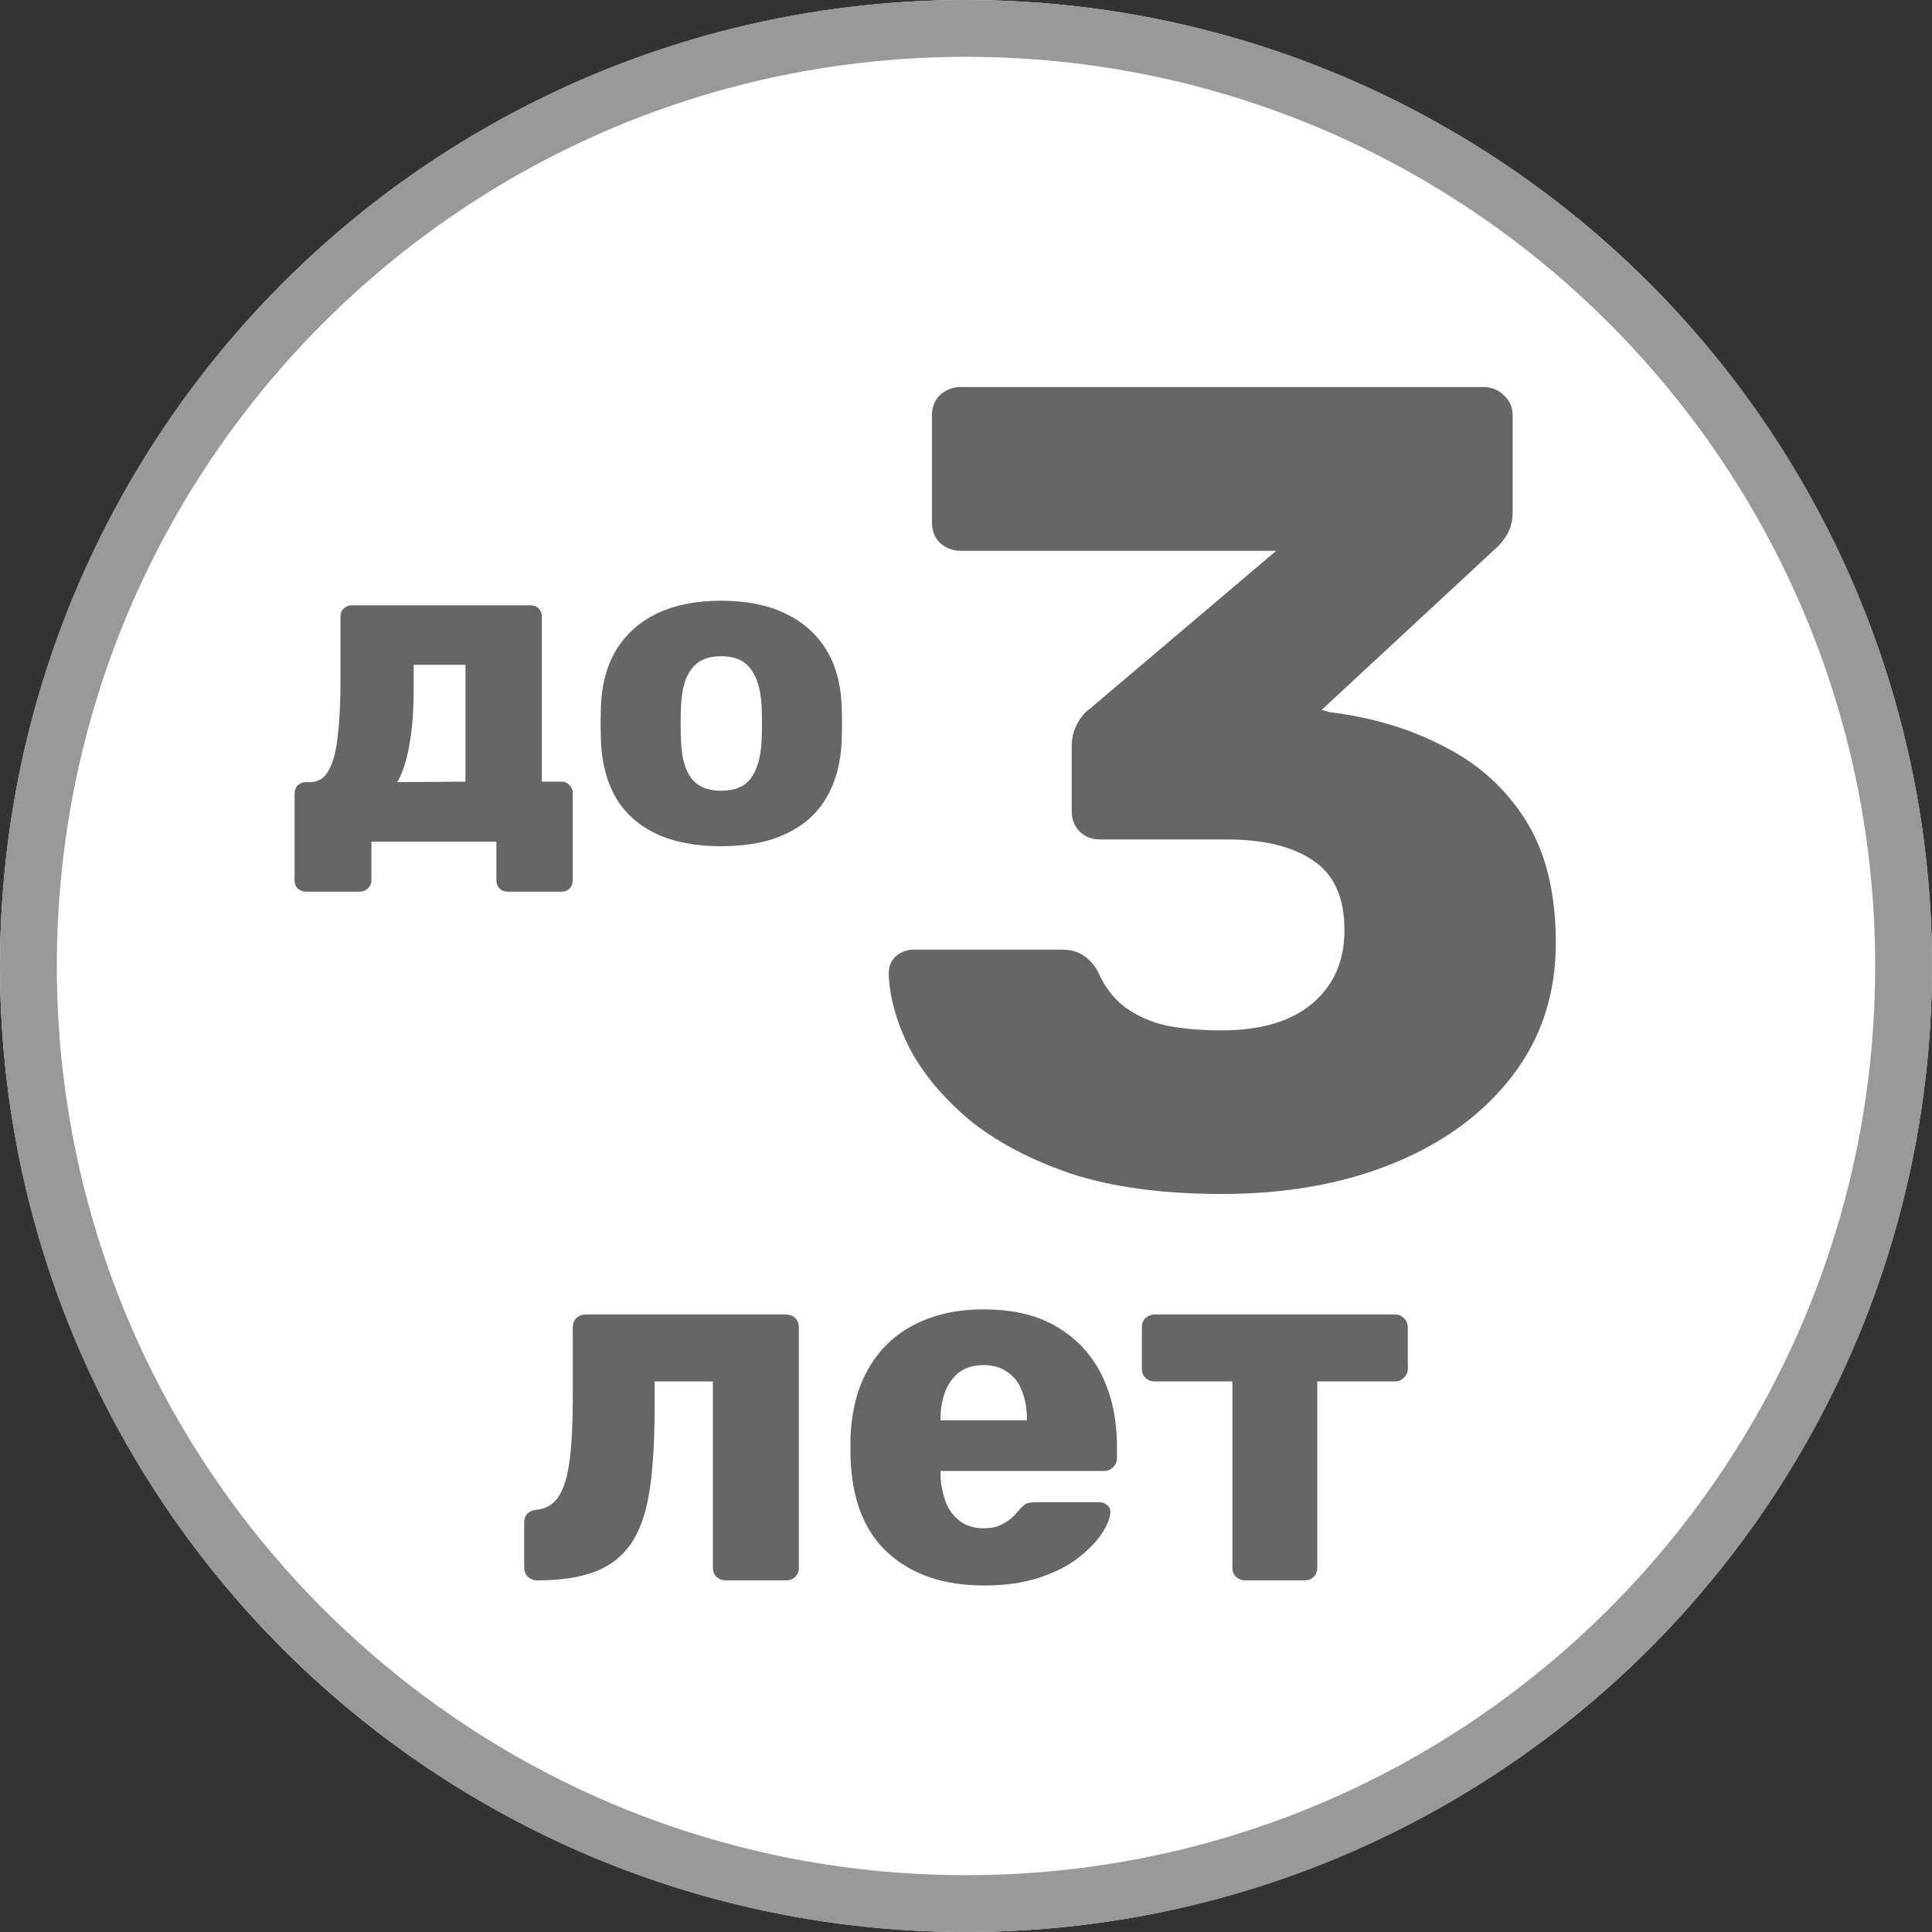
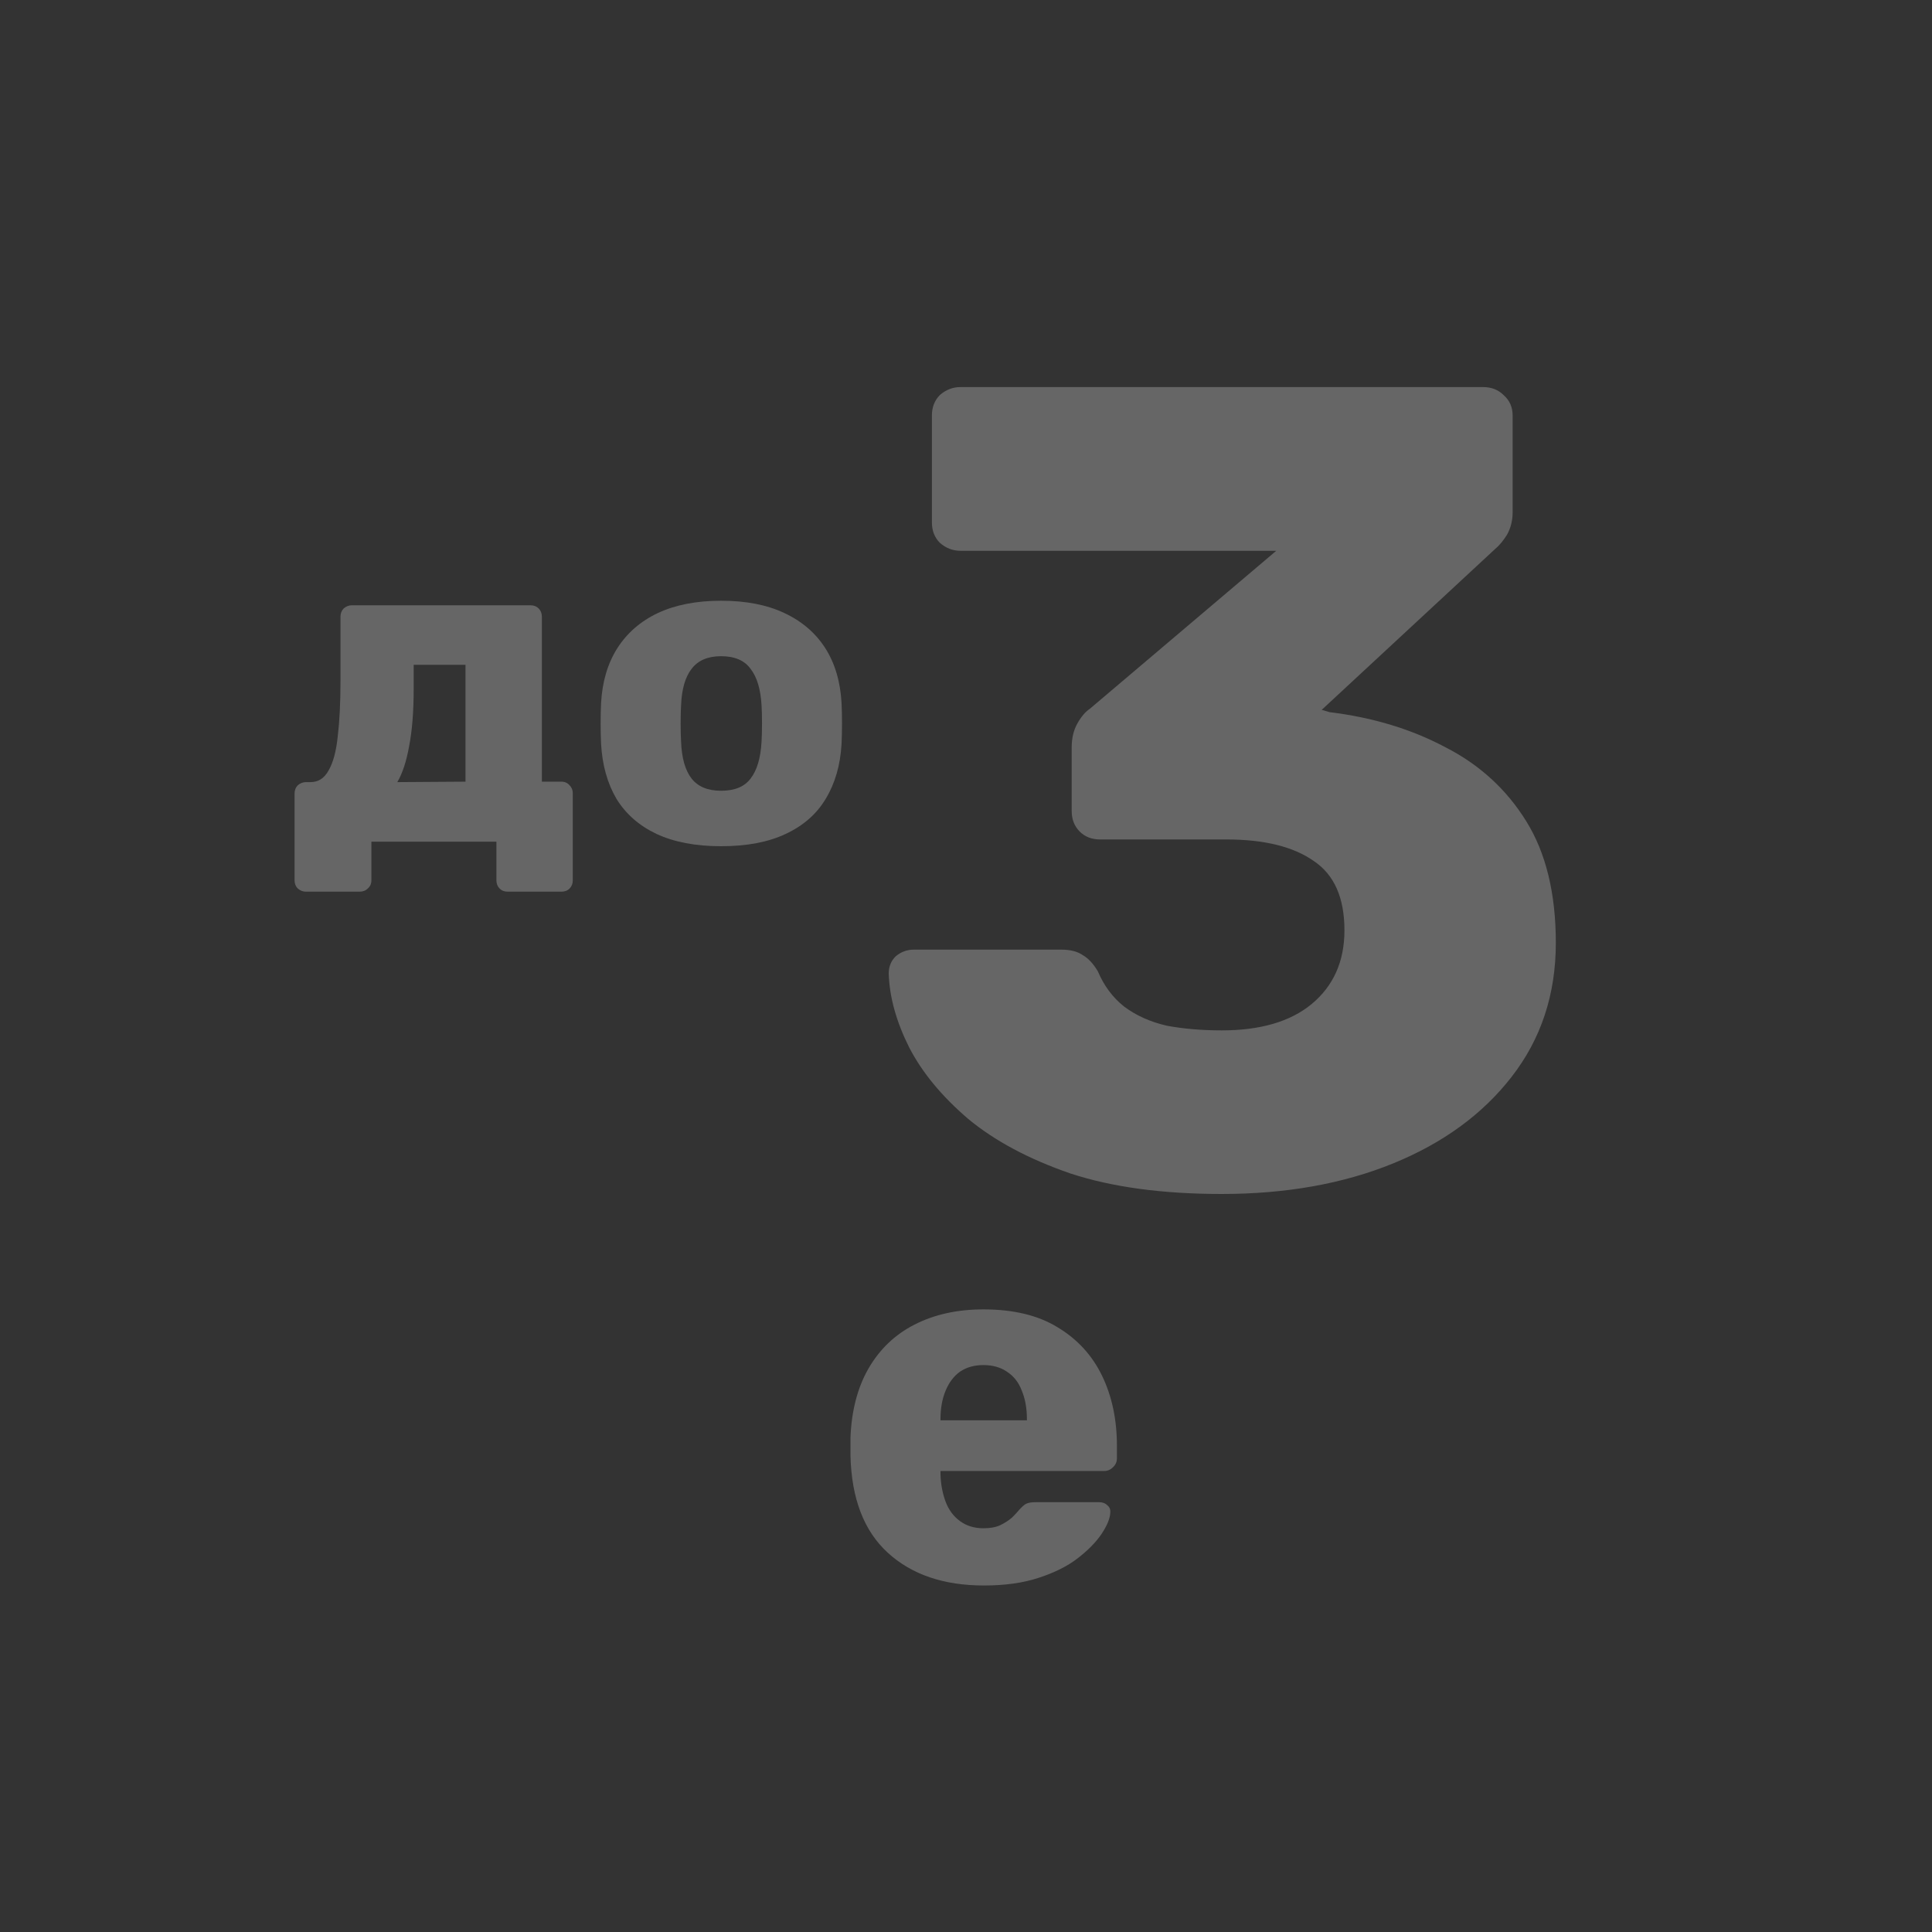
<svg xmlns="http://www.w3.org/2000/svg" width="34" height="34" viewBox="0 0 34 34" fill="none">
  <rect x="0" y="0" width="34" height="34" fill="#333333" stroke="none" />
-   <circle cx="17" cy="17" r="17" fill="white" />
-   <path fill-rule="evenodd" clip-rule="evenodd" d="M17 33C25.837 33 33 25.837 33 17C33 8.163 25.837 1 17 1C8.163 1 1 8.163 1 17C1 25.837 8.163 33 17 33ZM17 34C26.389 34 34 26.389 34 17C34 7.611 26.389 0 17 0C7.611 0 0 7.611 0 17C0 26.389 7.611 34 17 34Z" fill="#999999" />
  <path d="M21.5 21.012C20.46 21.012 19.573 20.892 18.84 20.652C18.107 20.399 17.507 20.079 17.04 19.692C16.573 19.293 16.227 18.872 16 18.433C15.773 17.979 15.653 17.546 15.64 17.133C15.64 17.012 15.68 16.913 15.76 16.832C15.853 16.753 15.96 16.712 16.08 16.712H18.68C18.84 16.712 18.967 16.746 19.06 16.812C19.153 16.866 19.24 16.959 19.32 17.093C19.427 17.346 19.58 17.552 19.78 17.712C19.993 17.872 20.247 17.986 20.54 18.052C20.833 18.106 21.153 18.133 21.5 18.133C22.18 18.133 22.707 17.979 23.08 17.672C23.467 17.352 23.66 16.919 23.66 16.372C23.66 15.799 23.48 15.393 23.12 15.152C22.76 14.899 22.247 14.773 21.58 14.773H19.36C19.213 14.773 19.093 14.726 19 14.633C18.907 14.539 18.86 14.419 18.86 14.273V13.152C18.86 12.992 18.893 12.852 18.96 12.732C19.027 12.613 19.1 12.526 19.18 12.473L22.46 9.693H16.9C16.767 9.693 16.647 9.646 16.54 9.553C16.447 9.459 16.4 9.339 16.4 9.193V7.312C16.4 7.166 16.447 7.046 16.54 6.952C16.647 6.859 16.767 6.812 16.9 6.812H26.1C26.247 6.812 26.367 6.859 26.46 6.952C26.567 7.046 26.62 7.166 26.62 7.312V9.012C26.62 9.159 26.587 9.293 26.52 9.412C26.453 9.519 26.38 9.606 26.3 9.672L23.26 12.492L23.4 12.533C24.16 12.626 24.84 12.832 25.44 13.152C26.04 13.459 26.513 13.893 26.86 14.453C27.207 15.012 27.38 15.726 27.38 16.593C27.38 17.499 27.12 18.286 26.6 18.953C26.093 19.606 25.4 20.113 24.52 20.473C23.64 20.832 22.633 21.012 21.5 21.012Z" fill="#666666" />
  <path fill-rule="evenodd" clip-rule="evenodd" d="M12.69 14.892C12.242 14.892 11.863 14.82 11.554 14.676C11.25 14.532 11.015 14.327 10.85 14.06C10.69 13.788 10.599 13.466 10.578 13.092C10.573 12.986 10.57 12.866 10.57 12.732C10.57 12.594 10.573 12.474 10.578 12.372C10.599 11.994 10.695 11.671 10.866 11.404C11.037 11.138 11.274 10.932 11.578 10.788C11.887 10.644 12.258 10.572 12.69 10.572C13.127 10.572 13.498 10.644 13.802 10.788C14.111 10.932 14.351 11.138 14.522 11.404C14.693 11.671 14.789 11.994 14.81 12.372C14.815 12.474 14.818 12.594 14.818 12.732C14.818 12.866 14.815 12.986 14.81 13.092C14.789 13.466 14.695 13.788 14.53 14.06C14.37 14.327 14.135 14.532 13.826 14.676C13.522 14.82 13.143 14.892 12.69 14.892ZM12.69 13.916C12.93 13.916 13.103 13.844 13.21 13.7C13.322 13.556 13.386 13.34 13.402 13.052C13.407 12.972 13.41 12.866 13.41 12.732C13.41 12.599 13.407 12.492 13.402 12.412C13.386 12.13 13.322 11.916 13.21 11.772C13.103 11.623 12.93 11.548 12.69 11.548C12.455 11.548 12.282 11.623 12.17 11.772C12.058 11.916 11.997 12.13 11.986 12.412C11.981 12.492 11.978 12.599 11.978 12.732C11.978 12.866 11.981 12.972 11.986 13.052C11.997 13.34 12.058 13.556 12.17 13.7C12.282 13.844 12.455 13.916 12.69 13.916Z" fill="#666666" />
  <path fill-rule="evenodd" clip-rule="evenodd" d="M5.384 15.692C5.331 15.692 5.283 15.674 5.24 15.636C5.203 15.599 5.184 15.551 5.184 15.492V13.964C5.184 13.906 5.203 13.858 5.24 13.82C5.283 13.783 5.331 13.764 5.384 13.764H5.464C5.603 13.764 5.709 13.695 5.784 13.556C5.864 13.418 5.917 13.218 5.944 12.956C5.976 12.69 5.992 12.364 5.992 11.98V10.852C5.992 10.794 6.011 10.746 6.048 10.708C6.091 10.671 6.139 10.652 6.192 10.652H9.336C9.395 10.652 9.443 10.671 9.48 10.708C9.517 10.746 9.536 10.794 9.536 10.852V13.756H9.88C9.939 13.756 9.987 13.778 10.024 13.82C10.061 13.858 10.08 13.903 10.08 13.956V15.492C10.08 15.551 10.061 15.599 10.024 15.636C9.987 15.674 9.939 15.692 9.88 15.692H8.936C8.877 15.692 8.829 15.674 8.792 15.636C8.755 15.599 8.736 15.551 8.736 15.492V14.812H6.536V15.492C6.536 15.551 6.515 15.599 6.472 15.636C6.435 15.674 6.387 15.692 6.328 15.692H5.384ZM6.992 13.764L8.192 13.756V11.7H7.28V12.124C7.28 12.524 7.253 12.86 7.2 13.132C7.152 13.399 7.083 13.61 6.992 13.764Z" fill="#666666" />
  <path fill-rule="evenodd" clip-rule="evenodd" d="M17.316 27.902C16.608 27.902 16.044 27.71 15.624 27.326C15.204 26.942 14.985 26.372 14.967 25.616V25.302C14.985 24.828 15.09 24.422 15.282 24.087C15.48 23.744 15.75 23.486 16.092 23.312C16.44 23.133 16.845 23.043 17.307 23.043C17.835 23.043 18.27 23.148 18.612 23.358C18.96 23.567 19.221 23.852 19.395 24.212C19.569 24.573 19.656 24.983 19.656 25.445V25.662C19.656 25.727 19.632 25.782 19.584 25.823C19.542 25.866 19.491 25.887 19.431 25.887H16.551V25.95C16.557 26.123 16.587 26.282 16.641 26.427C16.695 26.57 16.779 26.684 16.893 26.768C17.007 26.852 17.145 26.895 17.307 26.895C17.427 26.895 17.526 26.877 17.604 26.84C17.688 26.799 17.757 26.753 17.811 26.706C17.865 26.651 17.907 26.607 17.937 26.57C17.991 26.511 18.033 26.474 18.063 26.462C18.099 26.445 18.153 26.436 18.225 26.436H19.341C19.401 26.436 19.449 26.453 19.485 26.489C19.527 26.52 19.545 26.564 19.539 26.625C19.533 26.727 19.482 26.849 19.386 26.994C19.29 27.137 19.149 27.282 18.963 27.425C18.783 27.564 18.555 27.677 18.279 27.767C18.003 27.858 17.682 27.902 17.316 27.902ZM16.551 24.995H18.072V24.977C18.072 24.785 18.042 24.617 17.982 24.474C17.928 24.329 17.841 24.218 17.721 24.14C17.607 24.062 17.469 24.023 17.307 24.023C17.145 24.023 17.007 24.062 16.893 24.14C16.785 24.218 16.701 24.329 16.641 24.474C16.581 24.617 16.551 24.785 16.551 24.977V24.995Z" fill="#666666" />
-   <path d="M9.45 27.812C9.39 27.812 9.336 27.791 9.288 27.75C9.246 27.701 9.225 27.648 9.225 27.587V26.796C9.225 26.663 9.297 26.588 9.441 26.57C9.615 26.552 9.747 26.471 9.837 26.328C9.927 26.183 9.99 25.971 10.026 25.689C10.062 25.407 10.08 25.052 10.08 24.627V23.358C10.08 23.291 10.101 23.238 10.143 23.195C10.191 23.154 10.245 23.133 10.305 23.133H13.833C13.899 23.133 13.953 23.154 13.995 23.195C14.037 23.238 14.058 23.291 14.058 23.358V27.587C14.058 27.654 14.037 27.707 13.995 27.75C13.953 27.791 13.899 27.812 13.833 27.812H12.771C12.711 27.812 12.657 27.791 12.609 27.75C12.567 27.707 12.546 27.654 12.546 27.587V24.311H11.52V24.788C11.52 25.364 11.49 25.848 11.43 26.238C11.37 26.628 11.262 26.936 11.106 27.165C10.95 27.392 10.737 27.558 10.467 27.66C10.197 27.762 9.858 27.812 9.45 27.812Z" fill="#666666" />
-   <path d="M21.751 27.75C21.799 27.791 21.853 27.812 21.913 27.812H22.957C23.023 27.812 23.077 27.791 23.119 27.75C23.161 27.707 23.182 27.654 23.182 27.587V24.311H24.55C24.61 24.311 24.661 24.291 24.703 24.248C24.751 24.206 24.775 24.152 24.775 24.087V23.358C24.775 23.291 24.751 23.238 24.703 23.195C24.661 23.154 24.61 23.133 24.55 23.133H20.32C20.26 23.133 20.206 23.154 20.158 23.195C20.116 23.238 20.095 23.291 20.095 23.358V24.087C20.095 24.152 20.116 24.206 20.158 24.248C20.206 24.291 20.26 24.311 20.32 24.311H21.688V27.587C21.688 27.654 21.709 27.707 21.751 27.75Z" fill="#666666" />
</svg>